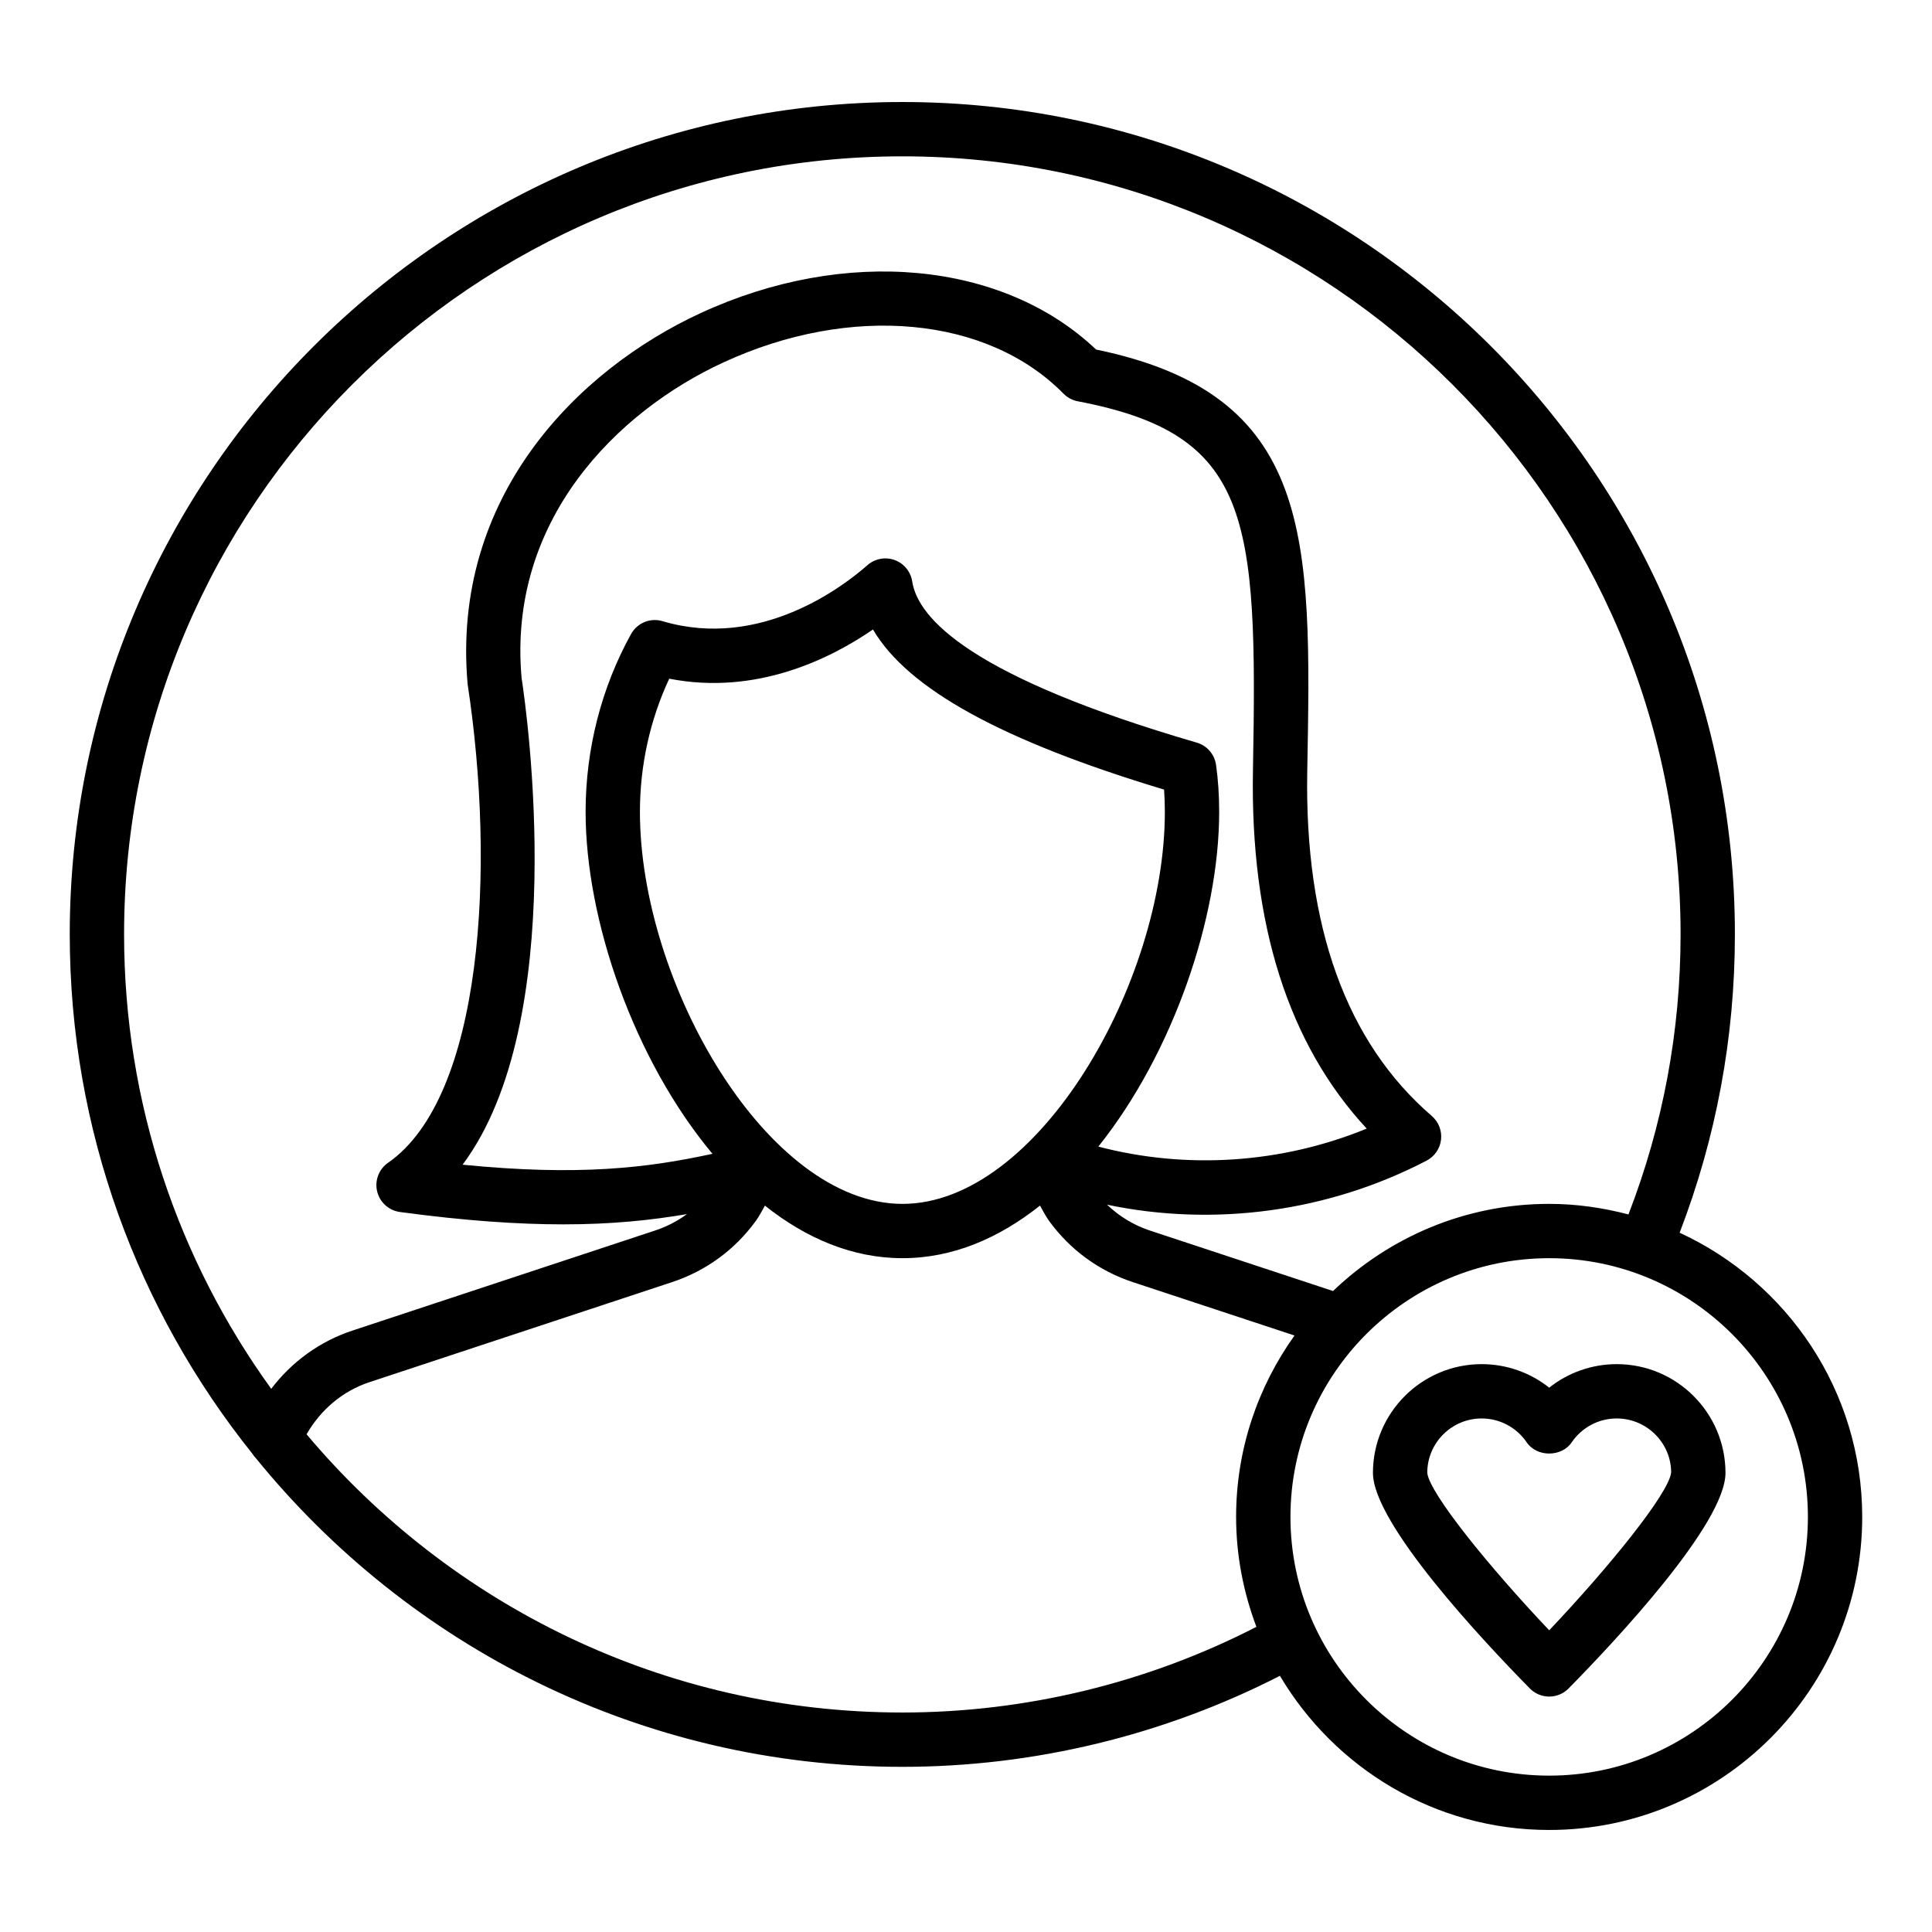
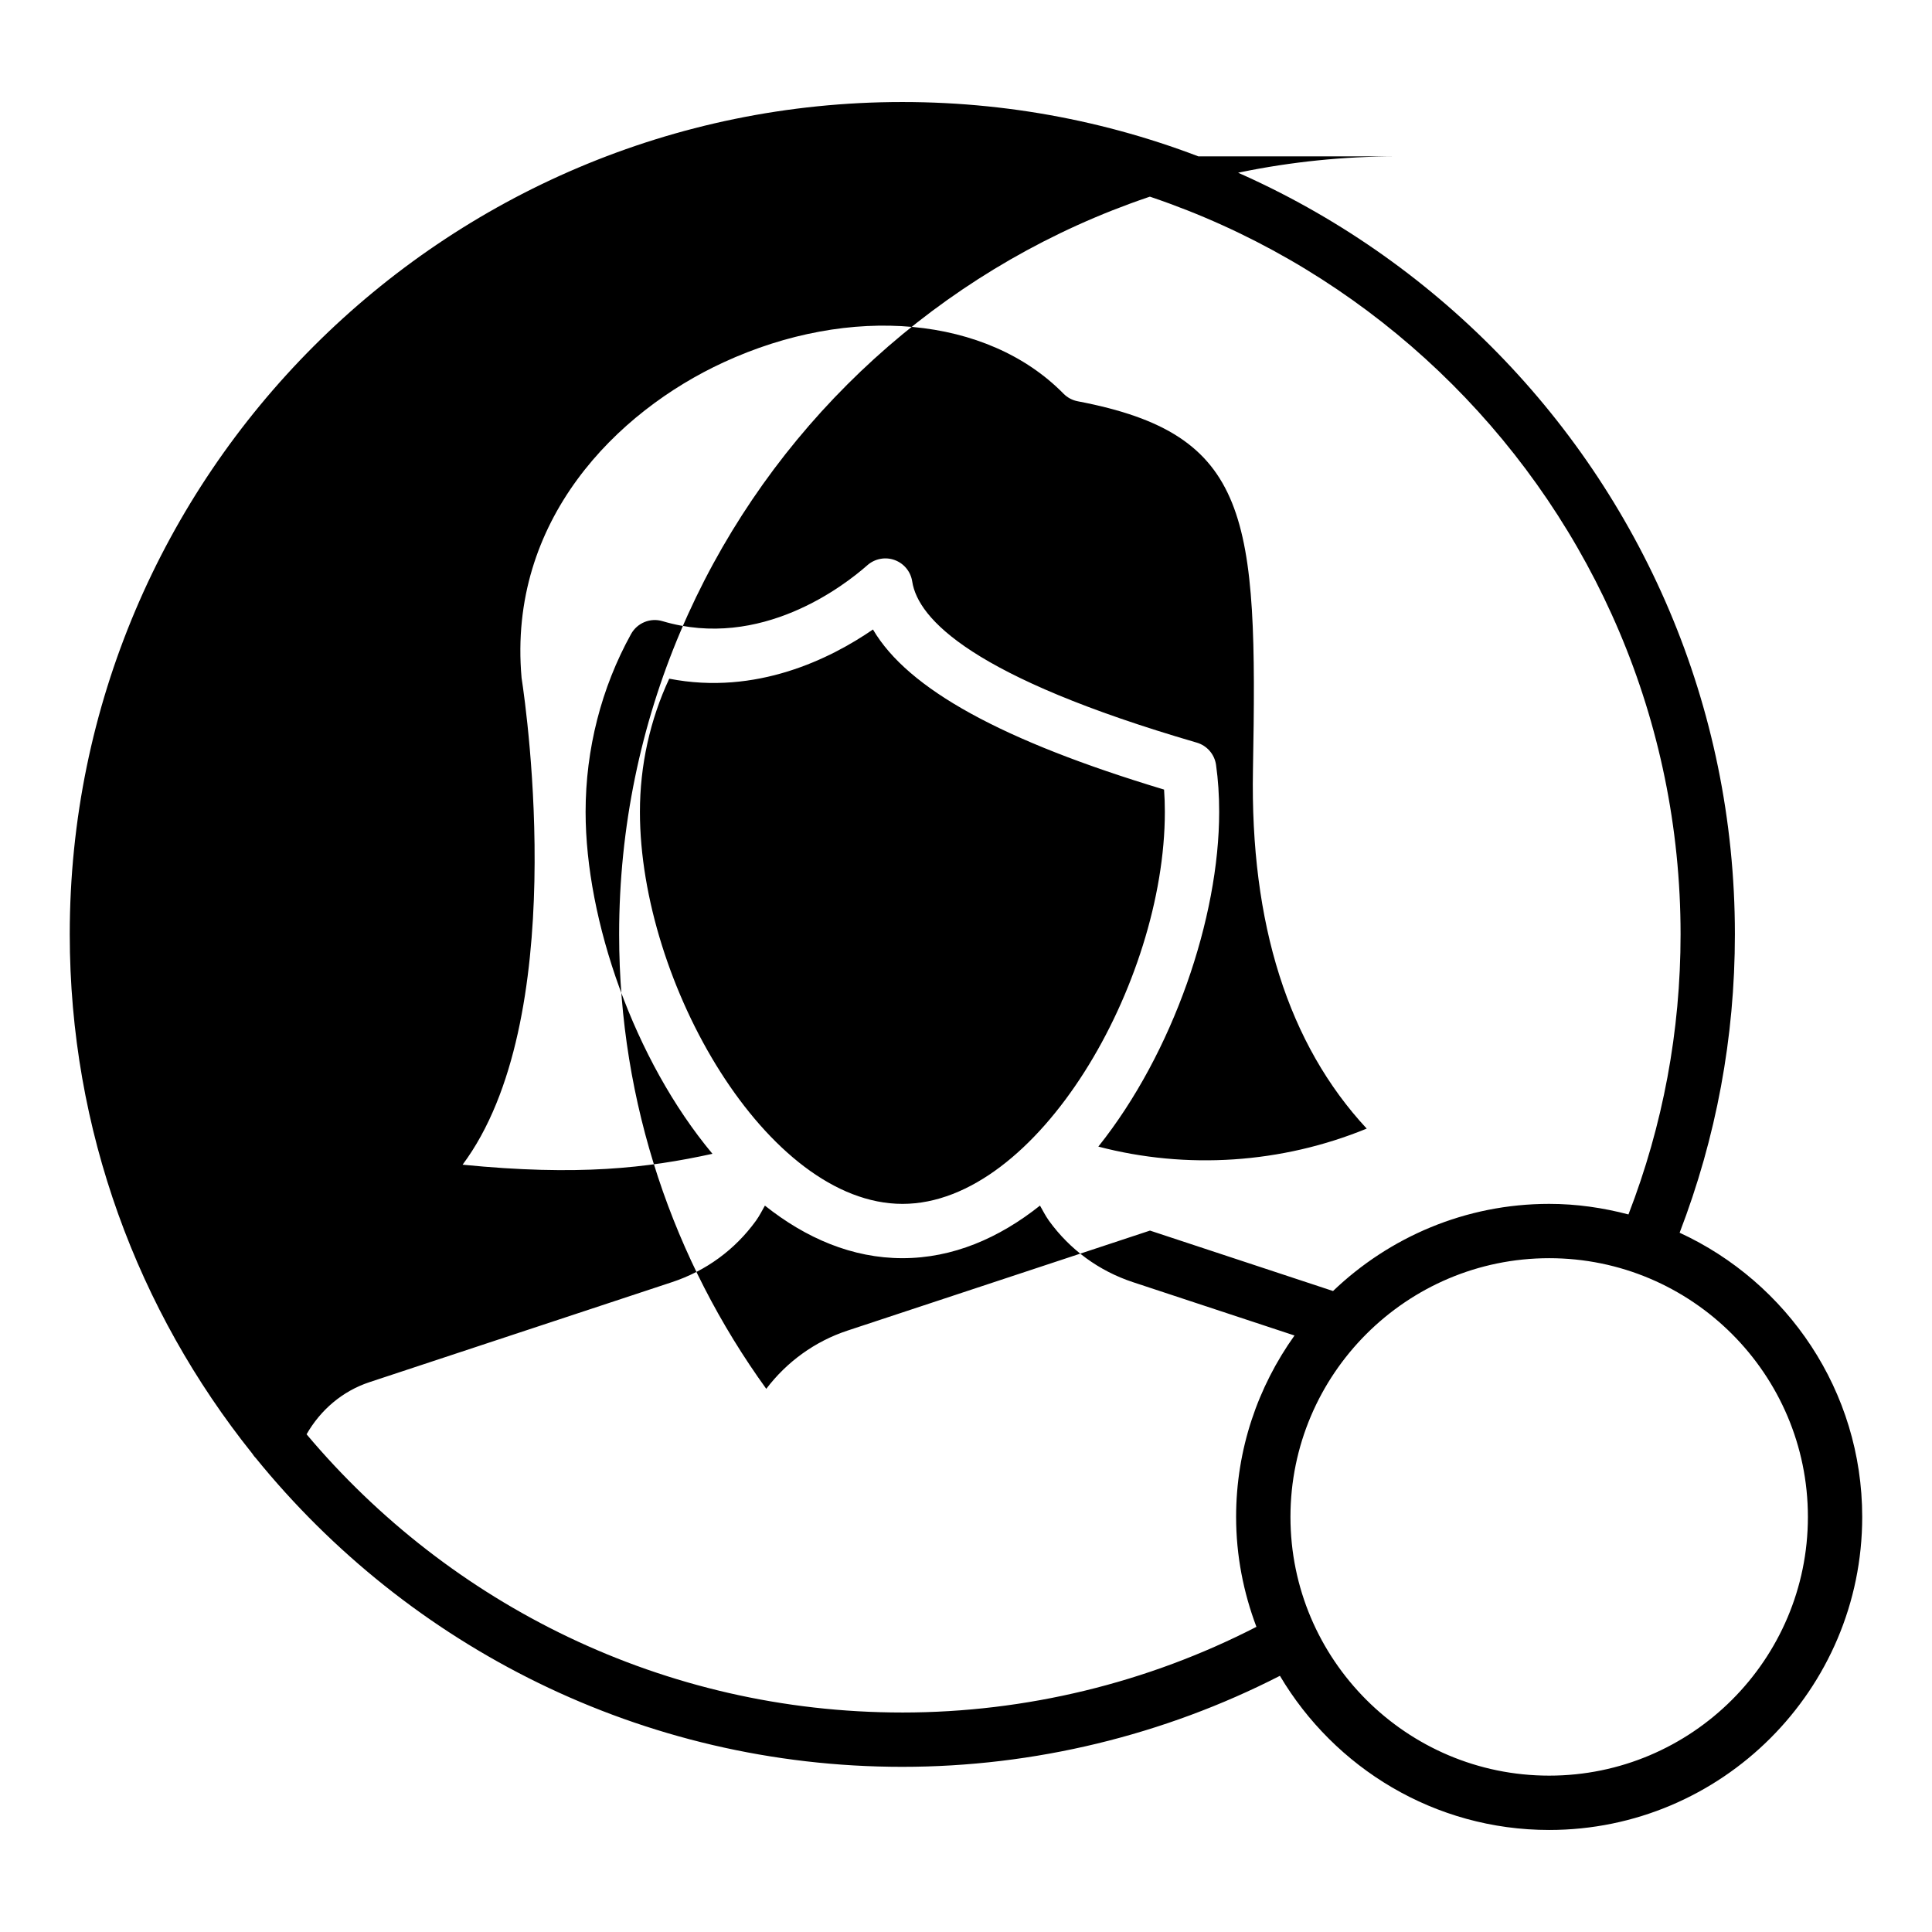
<svg xmlns="http://www.w3.org/2000/svg" fill="#000000" width="800px" height="800px" version="1.1" viewBox="144 144 512 512">
  <g>
-     <path d="m589.12 470.68c9.68-25.172 14.645-51.73 14.645-79.094 0-121.61-98.977-220.55-220.64-220.55s-220.64 98.941-220.64 220.55c0 52.02 18.137 99.855 48.363 137.62 0.285 0.402 0.539 0.812 0.906 1.156 40.484 49.898 102.25 81.867 171.37 81.867 34.93 0 69.336-8.387 100.07-24.121 14.461 24.402 40.988 40.852 71.352 40.852 45.746 0 82.961-37.219 82.961-82.961 0-33.395-19.879-62.172-48.391-75.316zm-205.99-285.25c113.72 0 206.24 92.48 206.24 206.16 0 25.699-4.68 50.637-13.812 74.25-6.723-1.766-13.742-2.801-21.012-2.801-22.215 0-42.371 8.824-57.277 23.094l-48.508-16.016c-4.316-1.422-8.16-3.789-11.387-6.863 28.387 5.945 58.598 1.918 84.688-11.676 2.117-1.102 3.551-3.18 3.824-5.551 0.277-2.371-0.645-4.723-2.449-6.285-22.652-19.516-33.754-50.277-33-91.422 1.137-62.027 1.836-99.762-55.965-111.69-24.664-23.43-66.422-27.379-104.8-9.656-32.723 15.102-66.141 48.75-61.746 98.344 7.457 48.852 4.039 109.38-21.086 126.83-2.438 1.695-3.59 4.711-2.891 7.598 0.695 2.887 3.094 5.047 6.035 5.445 17.219 2.328 31.281 3.277 43.32 3.277 12.742 0 23.191-1.086 32.746-2.719-2.555 1.875-5.406 3.352-8.484 4.363l-80.176 26.508c-8.688 2.871-16.109 8.309-21.516 15.43-24.496-33.914-38.992-75.516-38.992-120.46 0-113.68 92.52-206.16 206.24-206.16zm-100.91 138.17c-3.684-41.699 25.219-70.508 53.492-83.555 33.73-15.574 69.945-12.25 90.125 8.277 1.027 1.043 2.344 1.75 3.785 2.023 45.867 8.738 47.664 30.438 46.426 97.707-0.75 40.789 9.387 72.695 30.148 95.039-22.57 9.254-47.719 10.906-71.125 4.769 19.871-24.875 32.023-60.746 32.023-88.699 0-4.426-0.27-8.496-0.828-12.457-0.395-2.801-2.398-5.113-5.113-5.902-59.578-17.355-73.887-32.805-75.406-42.711-0.398-2.602-2.188-4.781-4.66-5.676-2.453-0.895-5.234-0.375-7.219 1.371-6.152 5.43-28.242 22.574-54.285 14.832-3.234-0.973-6.707 0.453-8.348 3.414-7.879 14.234-12.043 30.527-12.043 47.129 0 28.68 12.801 65.688 33.617 90.609-17.309 3.781-35.594 5.93-66.215 2.887 28.418-38.102 17.121-119.34 15.625-129.06zm31.367 35.562c0-12.309 2.676-24.402 7.766-35.301 23.078 4.504 42.738-5.301 53.992-13.039 9.281 15.812 34.316 29.523 77.145 42.426 0.141 1.895 0.207 3.856 0.207 5.914 0 45.355-33.711 103.88-69.52 103.88-35.844 0-69.59-58.52-69.59-103.88zm69.539 238.67c-63.305 0-120.01-28.691-157.88-73.73 3.691-6.453 9.5-11.445 16.66-13.812l80.168-26.504c9.008-2.969 16.707-8.598 22.273-16.293 0.918-1.273 1.598-2.652 2.363-3.992 10.855 8.633 23.152 13.93 36.461 13.93 13.301 0 25.586-5.301 36.438-13.938 0.773 1.348 1.457 2.731 2.379 4.016 5.555 7.68 13.258 13.309 22.258 16.277l42.812 14.137c-9.703 13.582-15.477 30.152-15.477 48.078 0 10.262 1.961 20.051 5.383 29.129-28.789 14.809-61.062 22.703-93.844 22.703zm171.42 16.73c-37.809 0-68.562-30.758-68.562-68.562 0-37.809 30.758-68.566 68.562-68.566 37.809-0.004 68.566 30.758 68.566 68.562 0 37.809-30.758 68.566-68.566 68.566z" />
-     <path d="m572.45 505.51c-6.586 0-12.871 2.246-17.895 6.234-5.031-3.988-11.312-6.234-17.898-6.234-15.887 0-28.812 12.926-28.812 28.812 0 13.434 29.082 44.434 41.582 57.141 1.352 1.375 3.203 2.148 5.133 2.148 1.93 0 3.777-0.773 5.133-2.152 12.5-12.699 41.578-43.699 41.578-57.137-0.008-15.887-12.934-28.812-28.82-28.812zm-17.895 70.539c-15.988-16.871-31.742-36.324-32.316-41.727 0-7.949 6.469-14.418 14.418-14.418 4.781 0 9.246 2.371 11.945 6.344 2.676 3.941 9.23 3.941 11.91-0.004 2.691-3.973 7.156-6.34 11.938-6.34 7.949 0 14.418 6.469 14.422 14.316-0.574 5.492-16.332 24.953-32.316 41.828z" />
+     <path d="m589.12 470.68c9.68-25.172 14.645-51.73 14.645-79.094 0-121.61-98.977-220.55-220.64-220.55s-220.64 98.941-220.64 220.55c0 52.02 18.137 99.855 48.363 137.62 0.285 0.402 0.539 0.812 0.906 1.156 40.484 49.898 102.25 81.867 171.37 81.867 34.93 0 69.336-8.387 100.07-24.121 14.461 24.402 40.988 40.852 71.352 40.852 45.746 0 82.961-37.219 82.961-82.961 0-33.395-19.879-62.172-48.391-75.316zm-205.99-285.25c113.72 0 206.24 92.48 206.24 206.16 0 25.699-4.68 50.637-13.812 74.25-6.723-1.766-13.742-2.801-21.012-2.801-22.215 0-42.371 8.824-57.277 23.094l-48.508-16.016l-80.176 26.508c-8.688 2.871-16.109 8.309-21.516 15.43-24.496-33.914-38.992-75.516-38.992-120.46 0-113.68 92.52-206.16 206.24-206.16zm-100.91 138.17c-3.684-41.699 25.219-70.508 53.492-83.555 33.73-15.574 69.945-12.25 90.125 8.277 1.027 1.043 2.344 1.75 3.785 2.023 45.867 8.738 47.664 30.438 46.426 97.707-0.75 40.789 9.387 72.695 30.148 95.039-22.57 9.254-47.719 10.906-71.125 4.769 19.871-24.875 32.023-60.746 32.023-88.699 0-4.426-0.27-8.496-0.828-12.457-0.395-2.801-2.398-5.113-5.113-5.902-59.578-17.355-73.887-32.805-75.406-42.711-0.398-2.602-2.188-4.781-4.66-5.676-2.453-0.895-5.234-0.375-7.219 1.371-6.152 5.43-28.242 22.574-54.285 14.832-3.234-0.973-6.707 0.453-8.348 3.414-7.879 14.234-12.043 30.527-12.043 47.129 0 28.68 12.801 65.688 33.617 90.609-17.309 3.781-35.594 5.93-66.215 2.887 28.418-38.102 17.121-119.34 15.625-129.06zm31.367 35.562c0-12.309 2.676-24.402 7.766-35.301 23.078 4.504 42.738-5.301 53.992-13.039 9.281 15.812 34.316 29.523 77.145 42.426 0.141 1.895 0.207 3.856 0.207 5.914 0 45.355-33.711 103.88-69.52 103.88-35.844 0-69.59-58.52-69.59-103.88zm69.539 238.67c-63.305 0-120.01-28.691-157.88-73.73 3.691-6.453 9.5-11.445 16.66-13.812l80.168-26.504c9.008-2.969 16.707-8.598 22.273-16.293 0.918-1.273 1.598-2.652 2.363-3.992 10.855 8.633 23.152 13.93 36.461 13.93 13.301 0 25.586-5.301 36.438-13.938 0.773 1.348 1.457 2.731 2.379 4.016 5.555 7.68 13.258 13.309 22.258 16.277l42.812 14.137c-9.703 13.582-15.477 30.152-15.477 48.078 0 10.262 1.961 20.051 5.383 29.129-28.789 14.809-61.062 22.703-93.844 22.703zm171.42 16.73c-37.809 0-68.562-30.758-68.562-68.562 0-37.809 30.758-68.566 68.562-68.566 37.809-0.004 68.566 30.758 68.566 68.562 0 37.809-30.758 68.566-68.566 68.566z" />
  </g>
</svg>